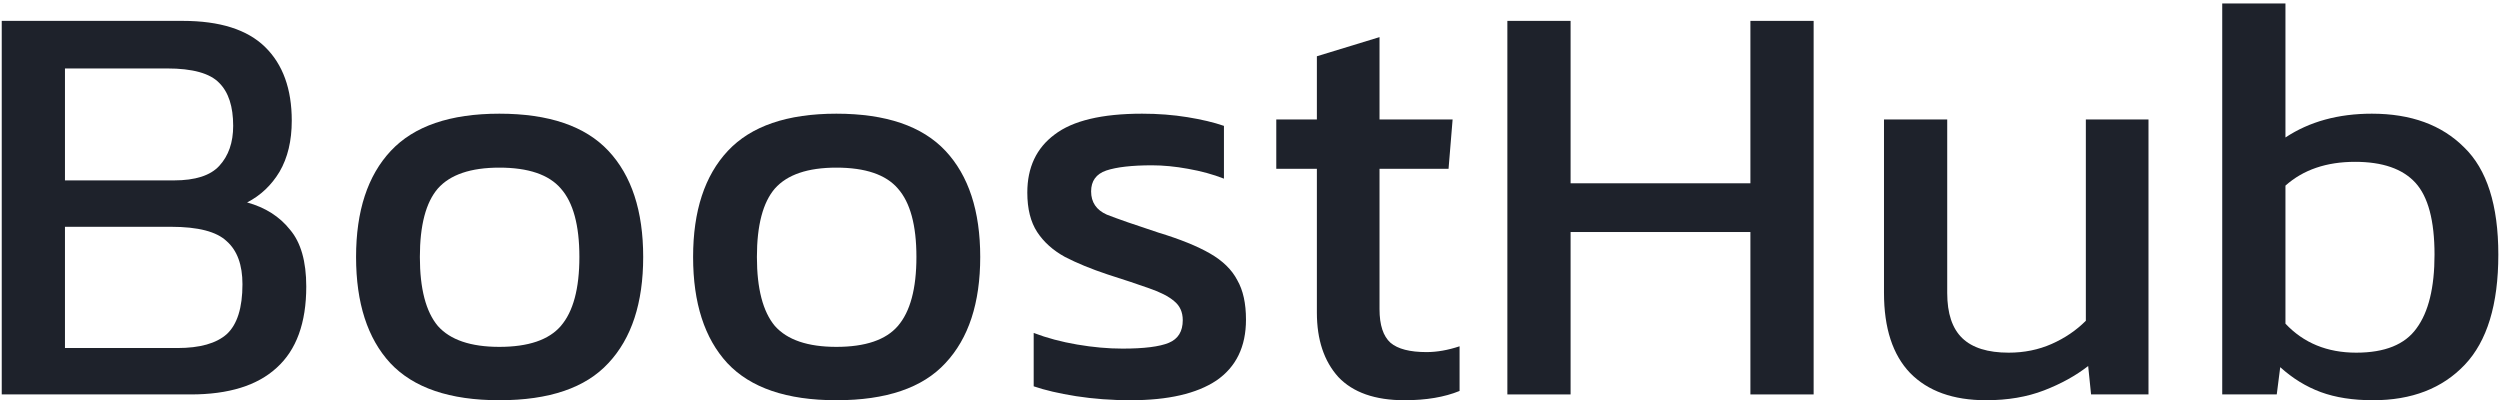
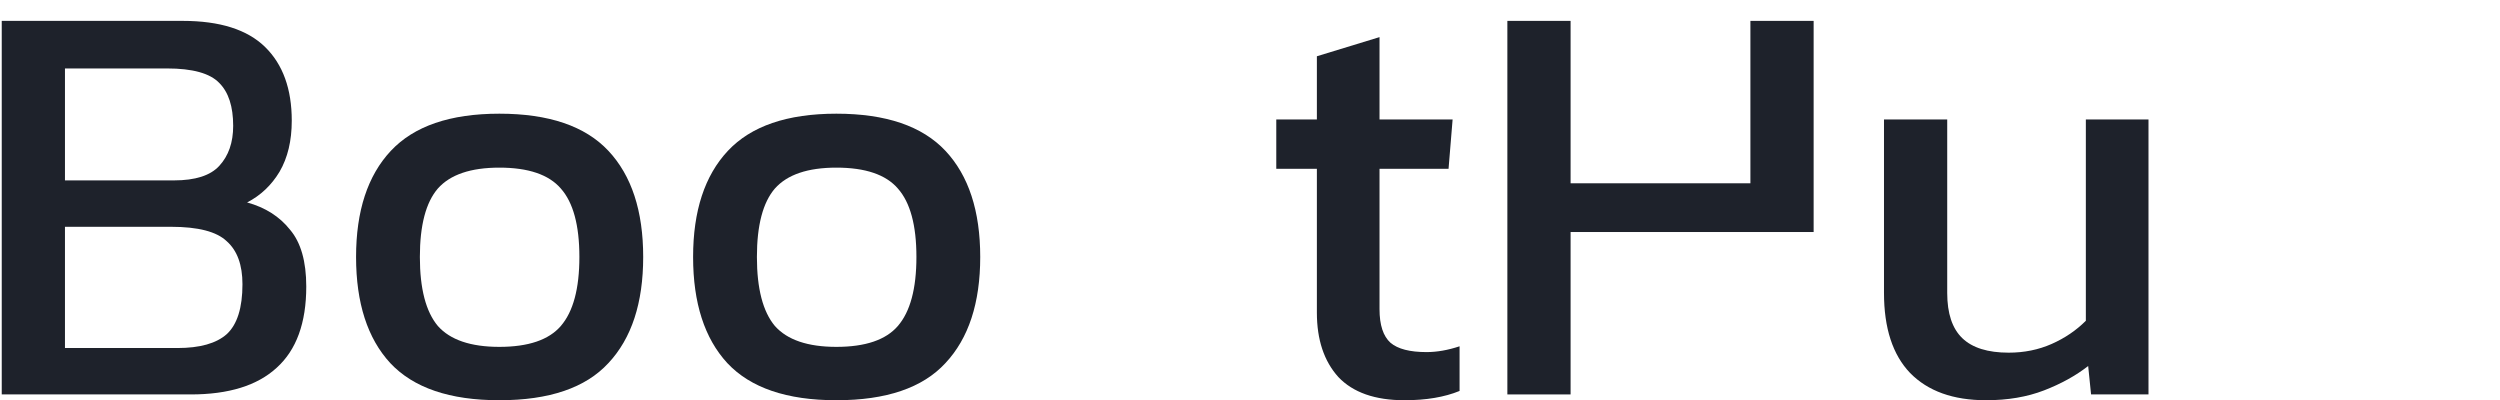
<svg xmlns="http://www.w3.org/2000/svg" width="431" height="69" viewBox="0 0 431 69" fill="none">
-   <path d="M409.112 69C405.646 69 402.646 68.533 400.112 67.6C397.579 66.666 395.246 65.233 393.112 63.3L392.512 68H383.112V0.6H394.012V23.7C398.146 20.966 403.112 19.6 408.912 19.6C415.646 19.6 420.946 21.533 424.812 25.4C428.746 29.2 430.712 35.366 430.712 43.9C430.712 52.5 428.779 58.833 424.912 62.9C421.046 66.966 415.779 69 409.112 69ZM406.212 60.8C411.146 60.8 414.612 59.4 416.612 56.6C418.679 53.8 419.712 49.566 419.712 43.9C419.712 38.033 418.612 33.9 416.412 31.5C414.212 29.1 410.746 27.9 406.012 27.9C401.079 27.9 397.079 29.266 394.012 32V55.8C397.146 59.133 401.212 60.8 406.212 60.8Z" fill="#1E222B" />
  <path d="M342.4 69C336.733 69 332.366 67.433 329.3 64.3C326.3 61.166 324.8 56.566 324.8 50.5V20.6H335.7V50.5C335.7 54.033 336.566 56.633 338.3 58.3C340.033 59.966 342.7 60.8 346.3 60.8C348.966 60.8 351.433 60.3 353.7 59.3C355.966 58.3 357.933 56.966 359.6 55.3V20.6H370.4V68H360.5L360 63.1C357.866 64.766 355.333 66.166 352.4 67.3C349.466 68.433 346.133 69 342.4 69Z" fill="#1E222B" />
-   <path d="M259.87 68V3.6H270.77V31.6H301.77V3.6H312.67V68H301.77V40H270.77V68H259.87Z" fill="#1E222B" />
+   <path d="M259.87 68V3.6H270.77V31.6H301.77V3.6H312.67V68V40H270.77V68H259.87Z" fill="#1E222B" />
  <path d="M242.13 69C237.064 69 233.264 67.667 230.73 65C228.264 62.267 227.03 58.567 227.03 53.9V29.1H220.03V20.6H227.03V9.7L237.83 6.4V20.6H250.43L249.73 29.1H237.83V53.3C237.83 56.034 238.464 57.967 239.73 59.1C240.997 60.167 243.064 60.7 245.93 60.7C247.73 60.7 249.63 60.367 251.63 59.7V67.4C249.03 68.467 245.864 69 242.13 69Z" fill="#1E222B" />
-   <path d="M194.908 69C191.642 69 188.508 68.766 185.508 68.3C182.575 67.833 180.142 67.266 178.208 66.6V57.4C180.475 58.266 182.975 58.933 185.708 59.4C188.442 59.866 191.042 60.1 193.508 60.1C197.242 60.1 199.908 59.766 201.508 59.1C203.108 58.433 203.908 57.133 203.908 55.2C203.908 53.8 203.408 52.7 202.408 51.9C201.475 51.1 200.042 50.366 198.108 49.7C196.242 49.033 193.842 48.233 190.908 47.3C188.108 46.366 185.675 45.366 183.608 44.3C181.542 43.166 179.942 41.733 178.808 40C177.675 38.266 177.108 36 177.108 33.2C177.108 28.866 178.675 25.533 181.808 23.2C184.942 20.8 189.975 19.6 196.908 19.6C199.642 19.6 202.242 19.8 204.708 20.2C207.175 20.6 209.275 21.1 211.008 21.7V30.8C209.142 30.066 207.075 29.5 204.808 29.1C202.608 28.7 200.542 28.5 198.608 28.5C195.142 28.5 192.508 28.8 190.708 29.4C188.975 30 188.108 31.2 188.108 33C188.108 34.866 189.008 36.2 190.808 37C192.675 37.733 195.642 38.766 199.708 40.1C203.442 41.233 206.408 42.433 208.608 43.7C210.808 44.966 212.375 46.5 213.308 48.3C214.308 50.033 214.808 52.3 214.808 55.1C214.808 59.766 213.108 63.266 209.708 65.6C206.308 67.866 201.375 69 194.908 69Z" fill="#1E222B" />
  <path d="M144.191 69C135.658 69 129.391 66.866 125.391 62.6C121.458 58.333 119.491 52.233 119.491 44.3C119.491 36.366 121.491 30.266 125.491 26C129.491 21.733 135.725 19.6 144.191 19.6C152.725 19.6 158.991 21.733 162.991 26C166.991 30.266 168.991 36.366 168.991 44.3C168.991 52.233 166.991 58.333 162.991 62.6C159.058 66.866 152.791 69 144.191 69ZM144.191 59.8C149.191 59.8 152.725 58.6 154.791 56.2C156.925 53.733 157.991 49.766 157.991 44.3C157.991 38.833 156.925 34.9 154.791 32.5C152.725 30.1 149.191 28.9 144.191 28.9C139.258 28.9 135.725 30.1 133.591 32.5C131.525 34.9 130.491 38.833 130.491 44.3C130.491 49.766 131.525 53.733 133.591 56.2C135.725 58.6 139.258 59.8 144.191 59.8Z" fill="#1E222B" />
  <path d="M86.086 69C77.552 69 71.286 66.866 67.286 62.6C63.352 58.333 61.386 52.233 61.386 44.3C61.386 36.366 63.386 30.266 67.386 26C71.386 21.733 77.619 19.6 86.086 19.6C94.619 19.6 100.886 21.733 104.886 26C108.886 30.266 110.886 36.366 110.886 44.3C110.886 52.233 108.886 58.333 104.886 62.6C100.952 66.866 94.686 69 86.086 69ZM86.086 59.8C91.086 59.8 94.619 58.6 96.686 56.2C98.819 53.733 99.886 49.766 99.886 44.3C99.886 38.833 98.819 34.9 96.686 32.5C94.619 30.1 91.086 28.9 86.086 28.9C81.152 28.9 77.619 30.1 75.486 32.5C73.419 34.9 72.386 38.833 72.386 44.3C72.386 49.766 73.419 53.733 75.486 56.2C77.619 58.6 81.152 59.8 86.086 59.8Z" fill="#1E222B" />
  <path d="M0.3 68V3.6H31.5C37.9 3.6 42.633 5.1 45.7 8.1C48.767 11.1 50.3 15.333 50.3 20.8C50.3 24.266 49.6 27.2 48.2 29.6C46.8 31.933 44.933 33.7 42.6 34.9C45.733 35.766 48.2 37.333 50 39.6C51.867 41.8 52.8 45.066 52.8 49.4C52.8 55.666 51.1 60.333 47.7 63.4C44.367 66.466 39.433 68 32.9 68H0.3ZM11.2 31.1H30C33.666 31.1 36.267 30.266 37.8 28.6C39.4 26.866 40.2 24.566 40.2 21.7C40.2 18.366 39.4 15.9 37.8 14.3C36.2 12.633 33.2 11.8 28.8 11.8H11.2V31.1ZM11.2 60H30.6C34.467 60 37.3 59.2 39.1 57.6C40.9 55.933 41.8 53.066 41.8 49C41.8 45.666 40.9 43.2 39.1 41.6C37.367 39.933 34.166 39.1 29.5 39.1H11.2V60Z" fill="#1E222B" />
</svg>